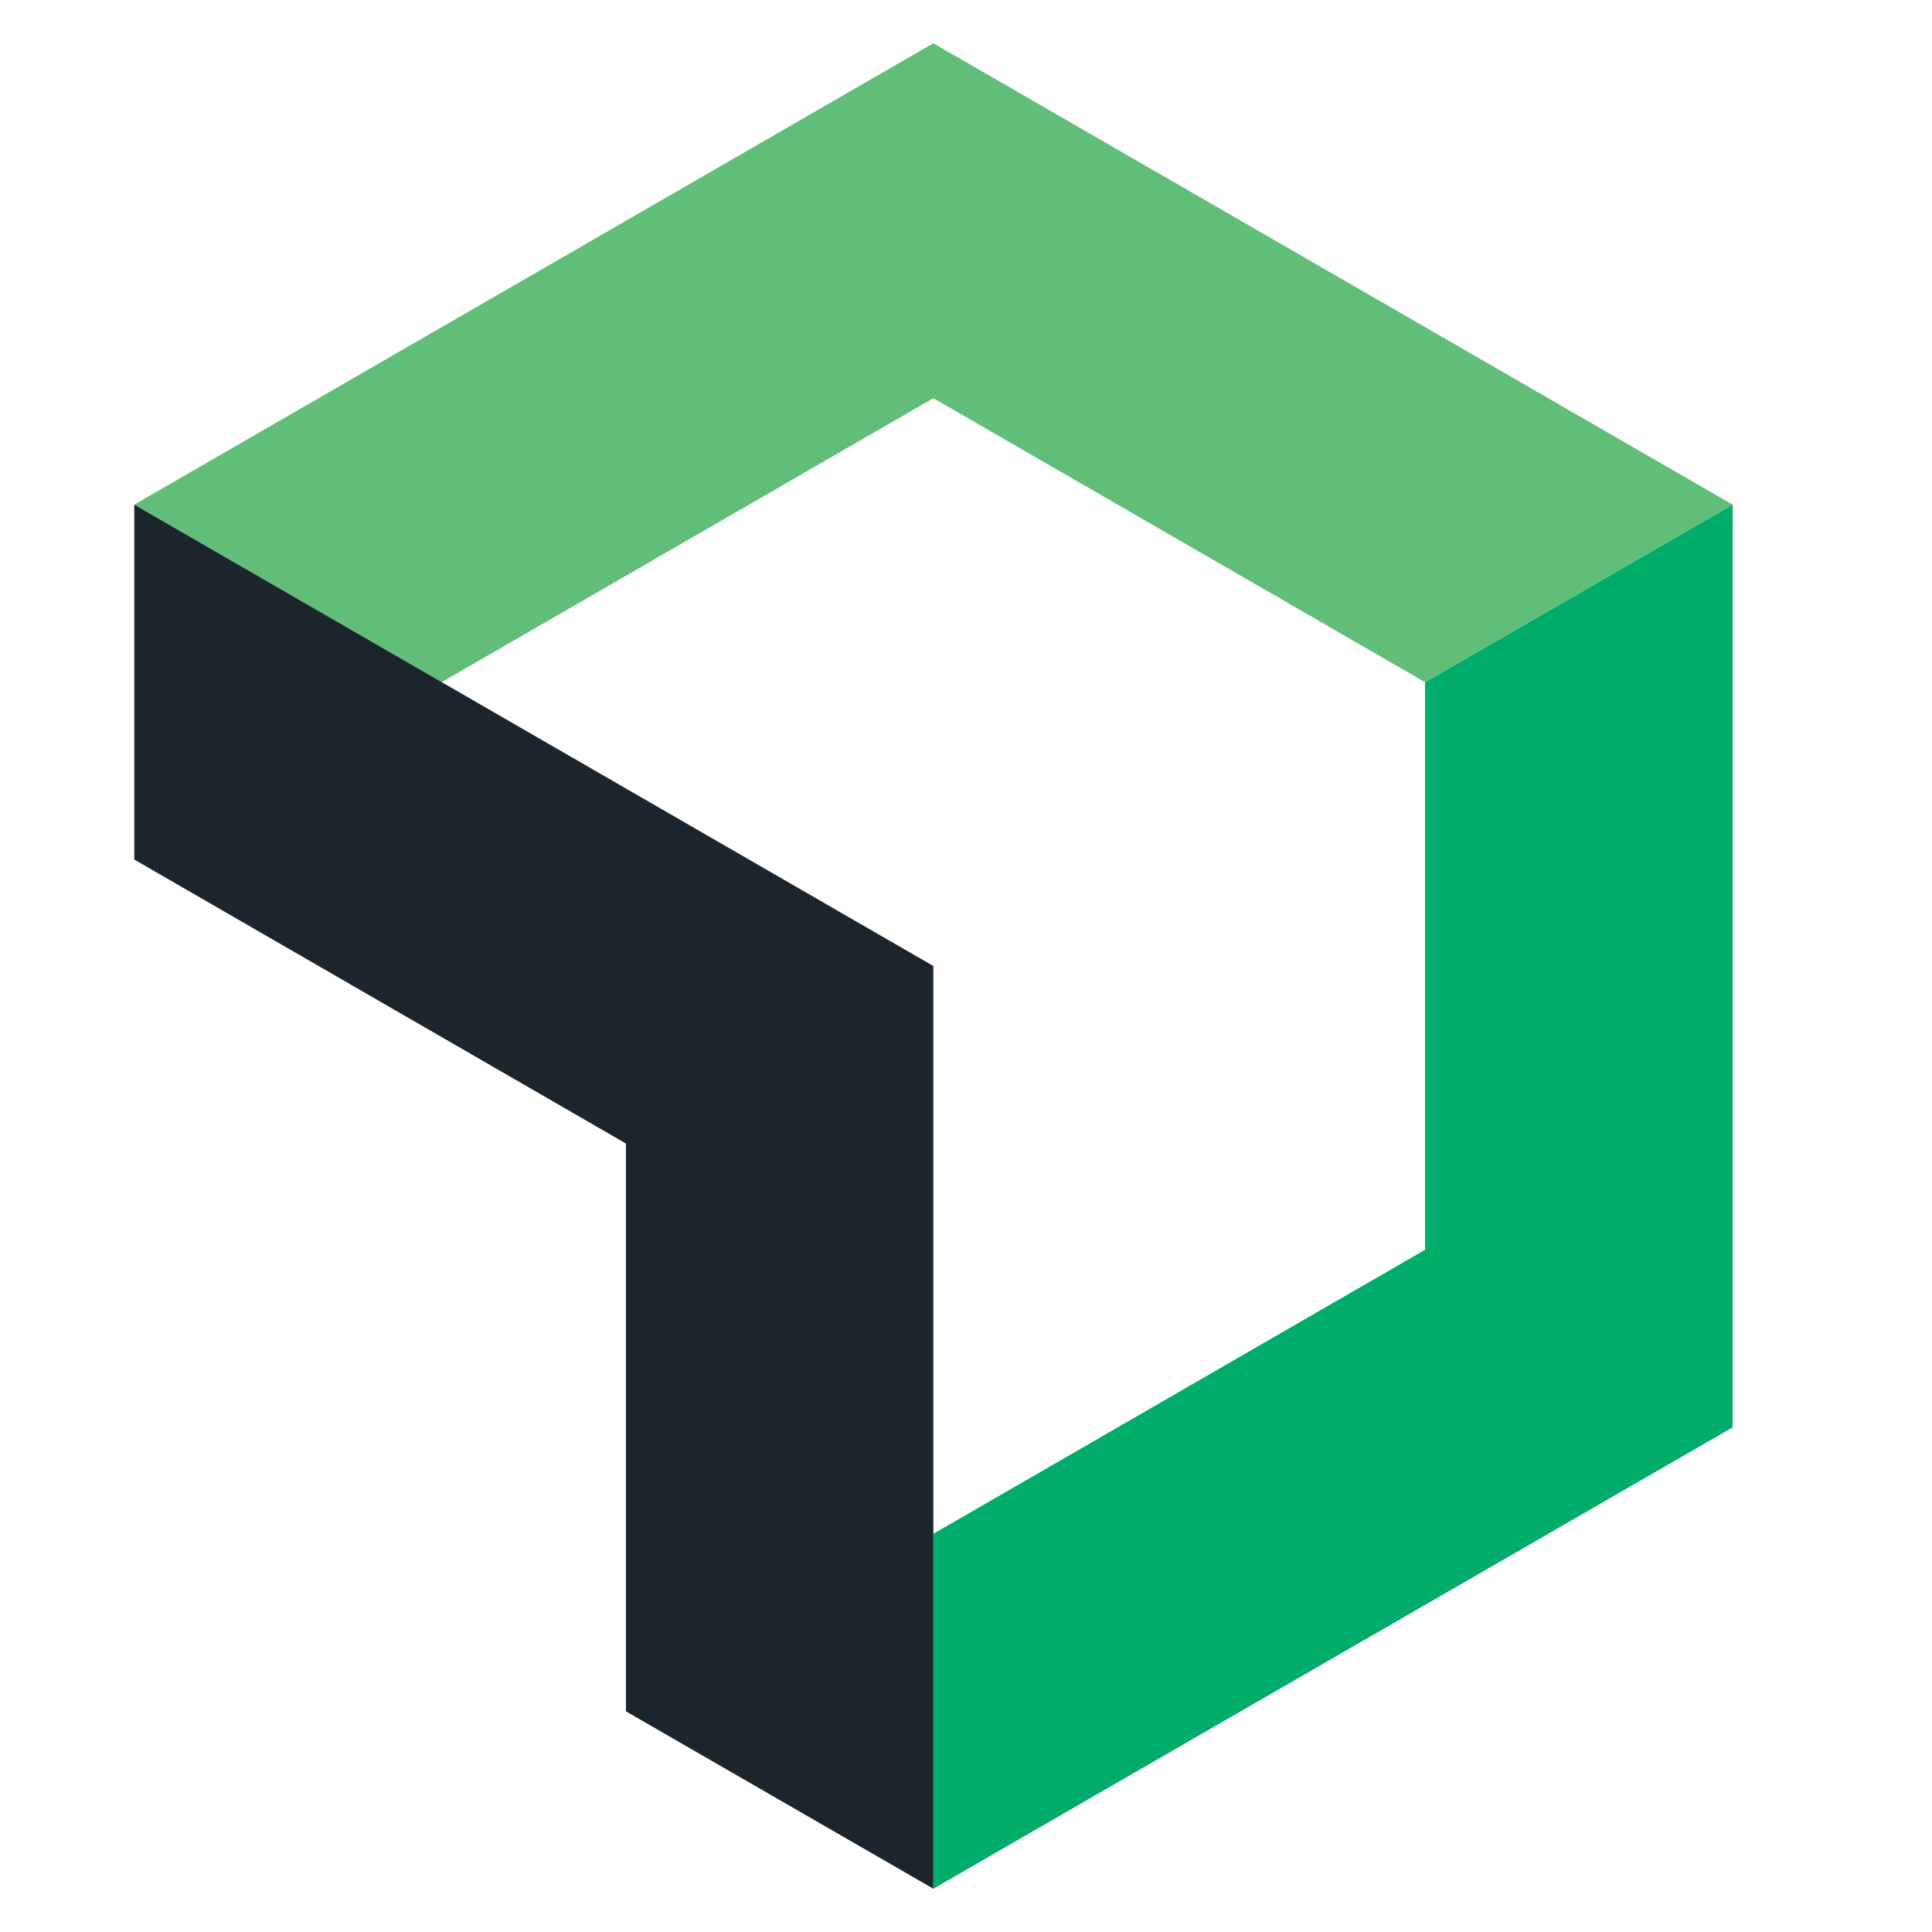
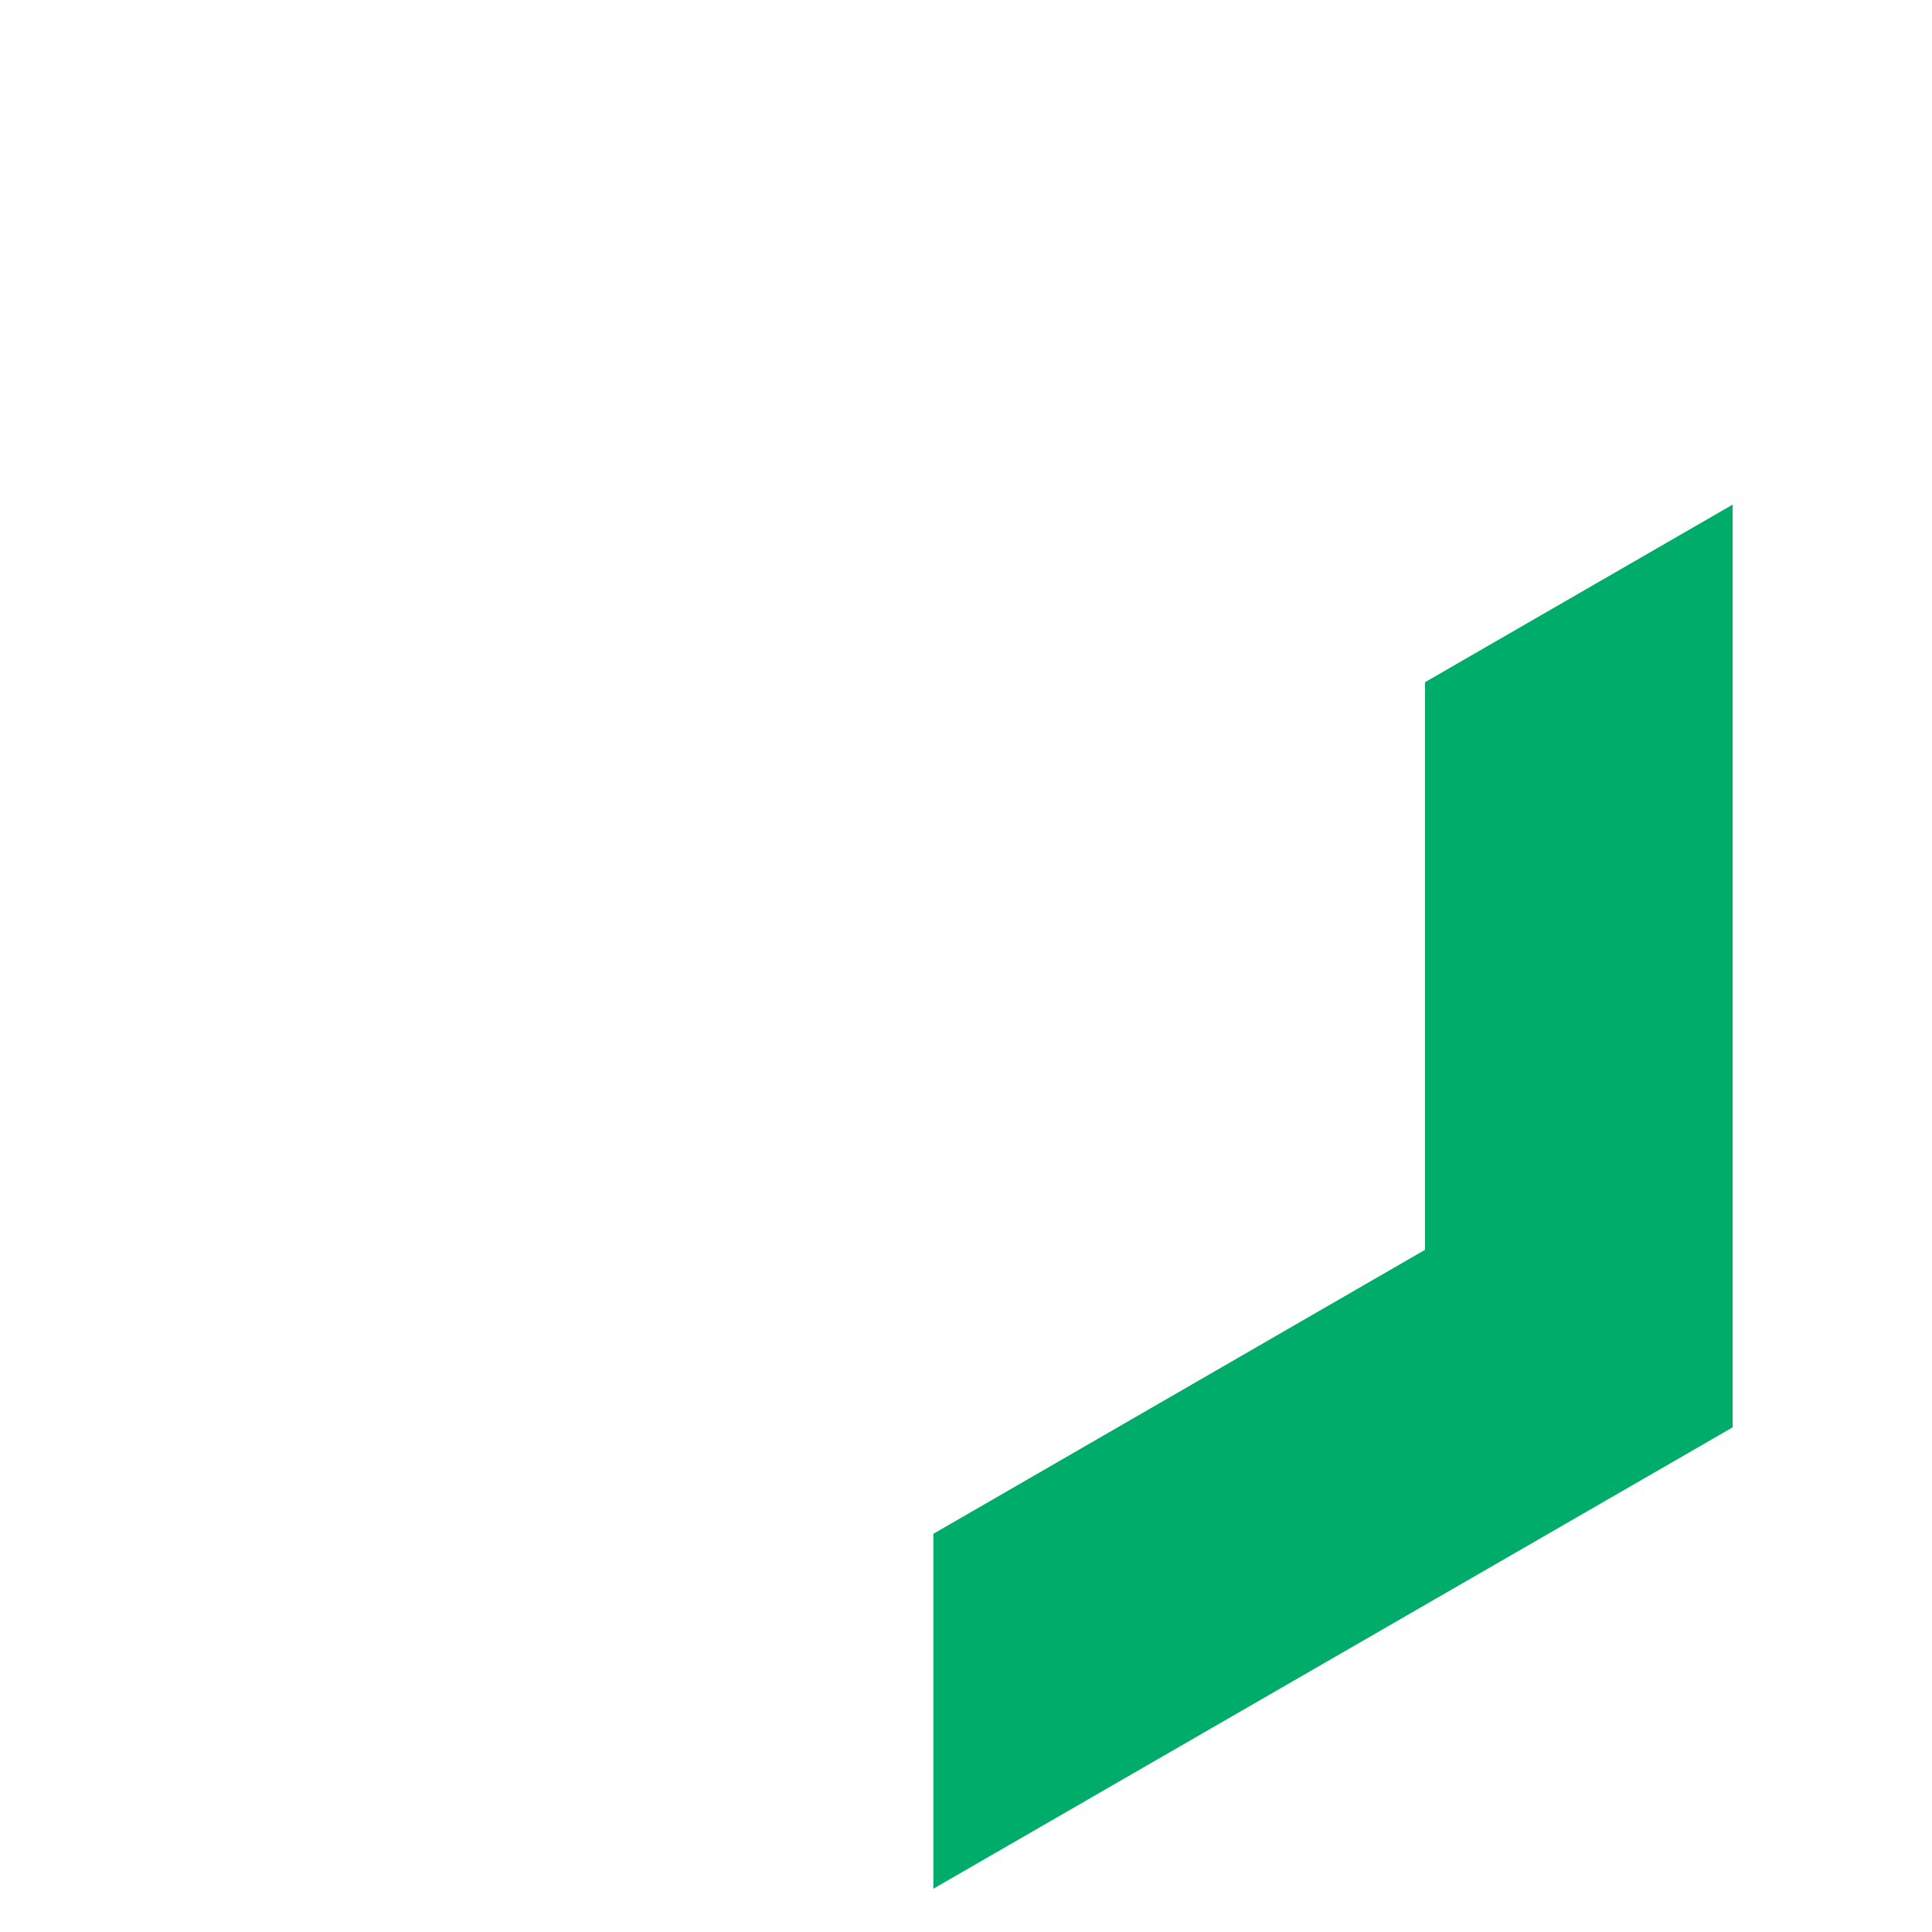
<svg xmlns="http://www.w3.org/2000/svg" id="Layer_1" data-name="Layer 1" viewBox="0 0 100 100">
  <defs>
    <style>.cls-1{fill:#00ac6a;}.cls-2{fill:#61be79;}.cls-3{fill:#1d252c;}</style>
  </defs>
  <polygon class="cls-1" points="73.76 35.31 73.76 64.69 48.31 79.39 48.31 97.76 89.68 73.88 89.68 26.12 73.76 35.31" />
-   <polygon class="cls-2" points="48.31 20.61 73.76 35.31 89.68 26.12 89.68 26.12 48.31 2.24 6.95 26.12 6.95 26.12 22.86 35.31 48.31 20.61" />
-   <polygon class="cls-3" points="32.4 59.19 32.4 88.58 48.31 97.76 48.31 50 6.95 26.12 6.95 44.49 32.4 59.19" />
</svg>